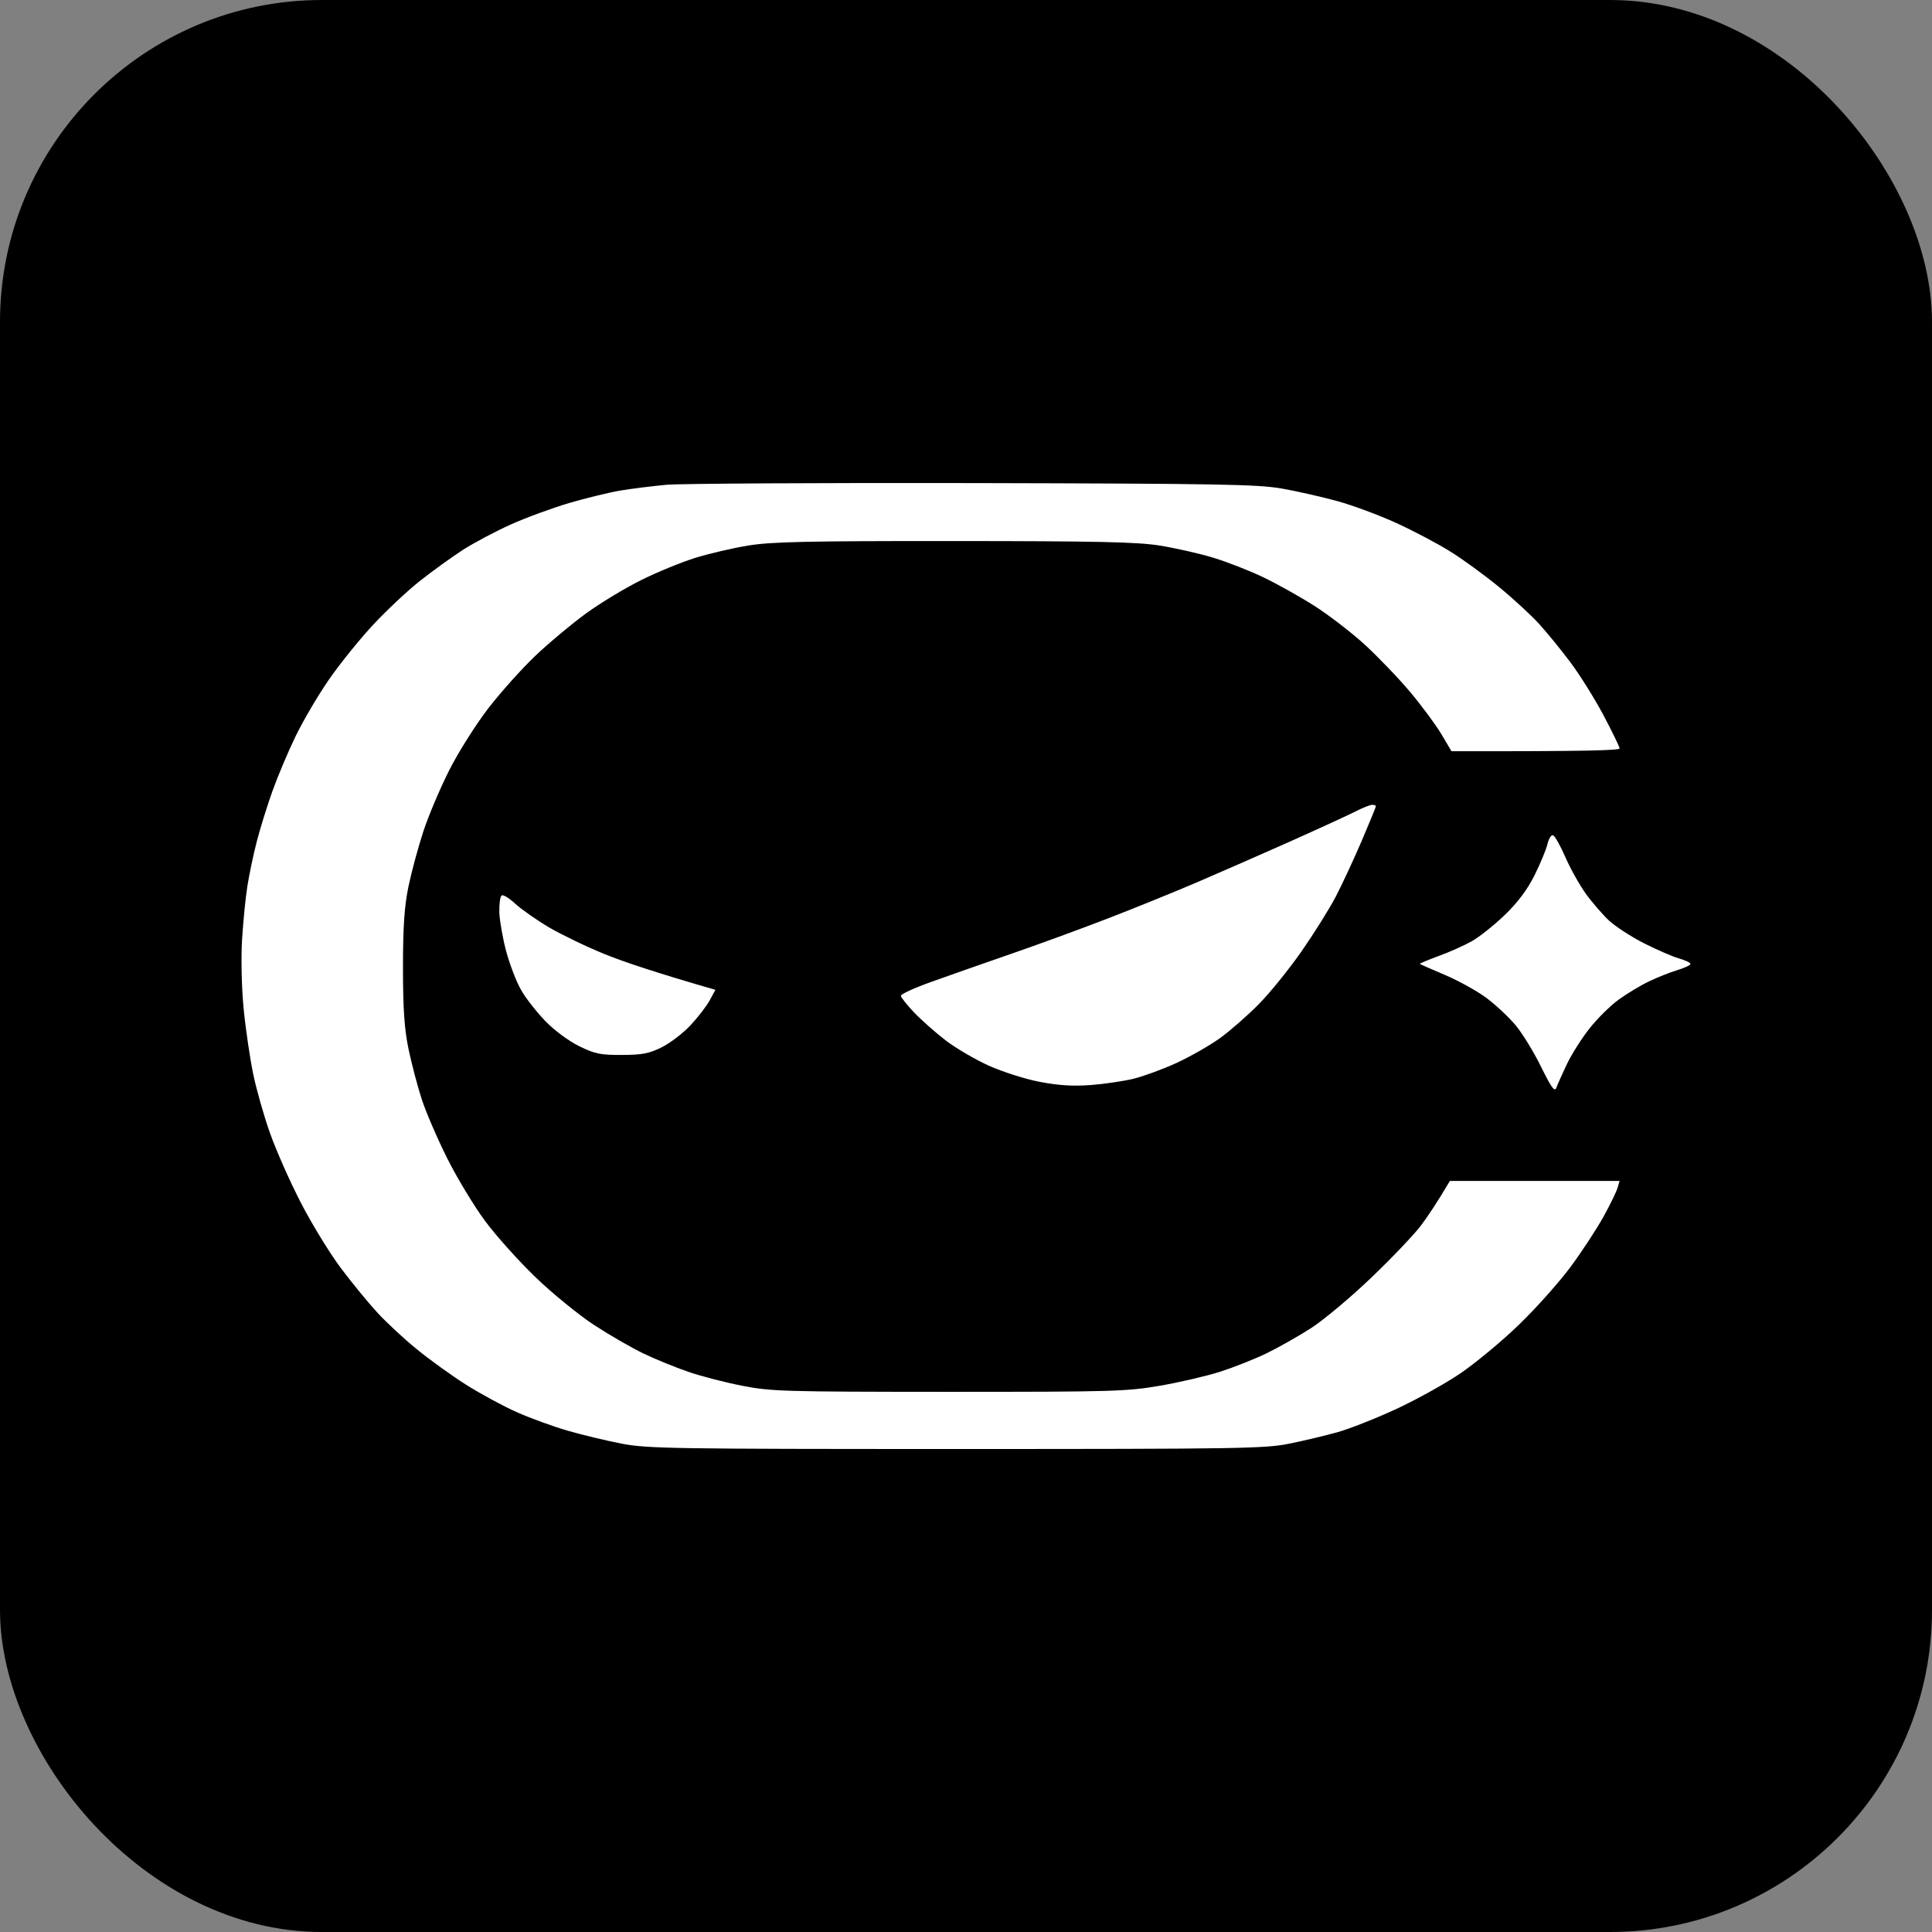
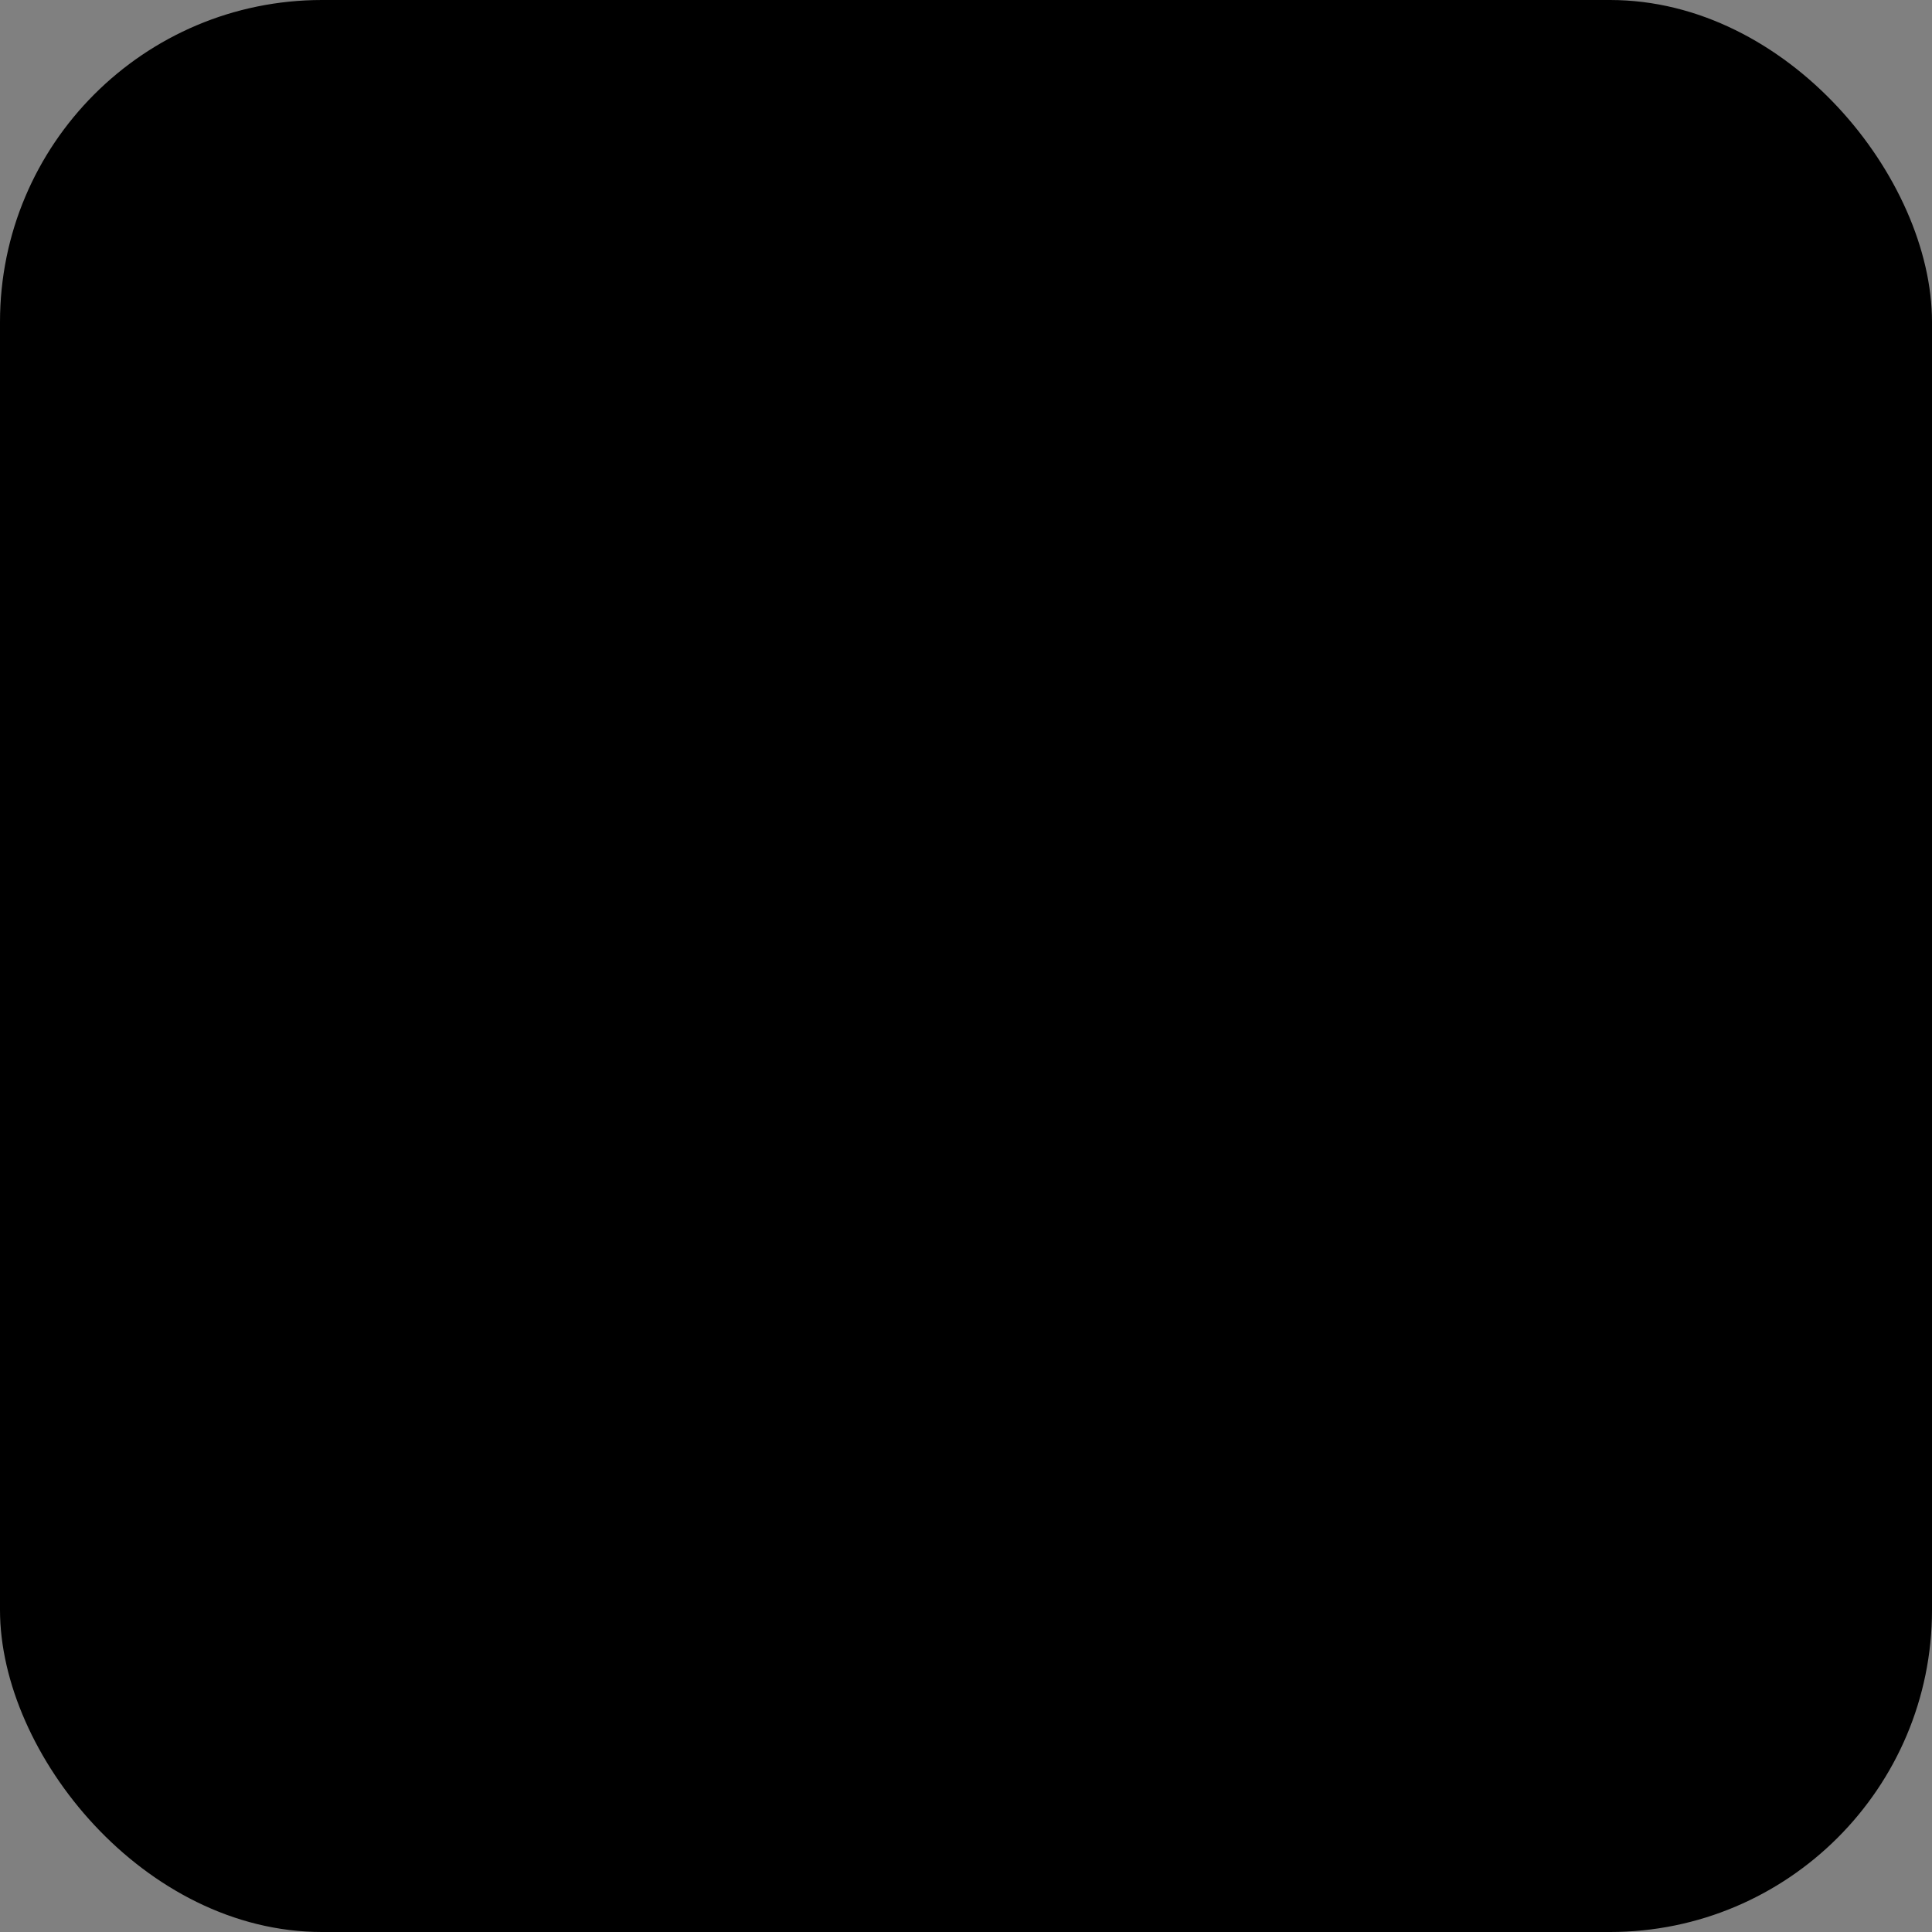
<svg xmlns="http://www.w3.org/2000/svg" width="24" height="24" viewBox="0 0 24 24" fill="none">
  <rect x="0" y="0" width="24" height="24" fill="#808080" stroke="none" />
  <rect width="24" height="24" rx="4" fill="black" />
-   <path fill-rule="evenodd" clip-rule="evenodd" d="M8.279 6.022C8.1 6.039 7.841 6.071 7.705 6.094C7.568 6.117 7.283 6.187 7.072 6.248C6.862 6.311 6.534 6.43 6.344 6.516C6.155 6.601 5.887 6.743 5.75 6.831C5.614 6.919 5.374 7.092 5.218 7.215C5.062 7.338 4.796 7.588 4.627 7.77C4.459 7.952 4.212 8.258 4.08 8.451C3.948 8.643 3.763 8.957 3.67 9.15C3.577 9.342 3.448 9.649 3.383 9.831C3.318 10.013 3.231 10.294 3.189 10.456C3.147 10.618 3.095 10.867 3.073 11.008C3.05 11.15 3.021 11.448 3.007 11.671C2.993 11.906 3.001 12.268 3.027 12.535C3.052 12.789 3.106 13.152 3.146 13.345C3.186 13.537 3.28 13.869 3.356 14.081C3.431 14.293 3.604 14.683 3.74 14.946C3.876 15.209 4.099 15.573 4.236 15.755C4.373 15.937 4.576 16.185 4.687 16.305C4.798 16.426 5.017 16.63 5.176 16.759C5.334 16.889 5.609 17.087 5.789 17.201C5.968 17.314 6.252 17.468 6.421 17.543C6.59 17.618 6.874 17.721 7.053 17.773C7.233 17.825 7.534 17.897 7.724 17.934C8.042 17.995 8.364 18 11.881 18C15.412 18 15.717 17.995 16.019 17.933C16.198 17.897 16.465 17.833 16.613 17.792C16.76 17.751 17.088 17.622 17.341 17.505C17.594 17.388 17.956 17.187 18.145 17.058C18.335 16.928 18.663 16.656 18.873 16.452C19.084 16.248 19.372 15.925 19.513 15.734C19.654 15.543 19.837 15.263 19.921 15.111C20.004 14.96 20.083 14.798 20.095 14.752L20.119 14.67L18.011 14.67C17.851 14.941 17.736 15.111 17.653 15.222C17.57 15.333 17.293 15.624 17.038 15.868C16.783 16.113 16.445 16.396 16.287 16.498C16.129 16.6 15.879 16.741 15.732 16.812C15.584 16.884 15.325 16.986 15.157 17.04C14.988 17.094 14.652 17.172 14.41 17.214C13.998 17.285 13.824 17.29 11.785 17.29C9.737 17.289 9.577 17.285 9.218 17.214C9.007 17.173 8.705 17.095 8.547 17.04C8.39 16.986 8.139 16.884 7.992 16.813C7.844 16.742 7.569 16.583 7.379 16.459C7.19 16.335 6.862 16.068 6.651 15.865C6.44 15.661 6.158 15.347 6.024 15.165C5.89 14.984 5.68 14.637 5.558 14.394C5.436 14.151 5.293 13.82 5.24 13.658C5.187 13.496 5.113 13.214 5.075 13.032C5.023 12.784 5.006 12.53 5.006 12.02C5.006 11.512 5.023 11.256 5.075 11.008C5.113 10.826 5.196 10.52 5.259 10.328C5.322 10.135 5.466 9.796 5.578 9.573C5.69 9.35 5.909 9.003 6.065 8.8C6.221 8.598 6.486 8.302 6.654 8.143C6.821 7.984 7.104 7.748 7.283 7.618C7.462 7.488 7.772 7.301 7.973 7.202C8.173 7.103 8.475 6.98 8.643 6.928C8.812 6.876 9.105 6.808 9.295 6.777C9.578 6.73 10.033 6.72 11.843 6.721C13.613 6.722 14.116 6.732 14.4 6.776C14.595 6.807 14.897 6.875 15.071 6.928C15.245 6.981 15.525 7.09 15.693 7.171C15.862 7.252 16.147 7.411 16.326 7.525C16.505 7.639 16.787 7.856 16.954 8.008C17.12 8.161 17.375 8.426 17.519 8.598C17.663 8.77 17.837 9.005 17.906 9.121L18.031 9.332C19.746 9.334 20.119 9.321 20.119 9.297C20.119 9.277 20.028 9.091 19.918 8.883C19.808 8.676 19.624 8.382 19.51 8.23C19.396 8.078 19.224 7.866 19.126 7.758C19.029 7.65 18.803 7.441 18.624 7.294C18.445 7.147 18.17 6.946 18.011 6.848C17.854 6.75 17.552 6.591 17.341 6.495C17.13 6.399 16.802 6.277 16.613 6.225C16.423 6.173 16.113 6.102 15.923 6.069C15.622 6.016 15.139 6.008 12.092 6.001C10.174 5.997 8.459 6.007 8.279 6.022ZM16.843 10.078C16.759 10.121 16.396 10.288 16.038 10.448C15.68 10.608 15.154 10.838 14.87 10.96C14.585 11.082 14.085 11.285 13.758 11.411C13.432 11.537 12.889 11.736 12.552 11.852C12.214 11.969 11.77 12.125 11.564 12.199C11.357 12.273 11.19 12.35 11.191 12.37C11.192 12.39 11.266 12.483 11.355 12.577C11.444 12.67 11.62 12.826 11.747 12.924C11.873 13.021 12.115 13.162 12.283 13.238C12.452 13.314 12.736 13.405 12.915 13.439C13.148 13.484 13.329 13.495 13.548 13.479C13.716 13.466 13.958 13.431 14.084 13.4C14.21 13.368 14.452 13.28 14.62 13.202C14.789 13.124 15.03 12.986 15.157 12.895C15.283 12.803 15.499 12.614 15.636 12.475C15.774 12.336 16.013 12.04 16.168 11.818C16.323 11.595 16.515 11.289 16.594 11.137C16.673 10.985 16.817 10.675 16.915 10.447C17.012 10.219 17.092 10.025 17.092 10.015C17.092 10.005 17.07 9.997 17.044 9.998C17.017 9.999 16.927 10.035 16.843 10.078ZM19.224 10.482C19.209 10.549 19.137 10.723 19.064 10.87C18.974 11.051 18.854 11.211 18.692 11.367C18.56 11.494 18.375 11.641 18.28 11.694C18.185 11.747 18 11.83 17.868 11.877C17.736 11.926 17.633 11.969 17.638 11.974C17.643 11.979 17.785 12.041 17.954 12.113C18.122 12.185 18.354 12.313 18.468 12.399C18.582 12.484 18.745 12.637 18.829 12.738C18.913 12.839 19.055 13.071 19.144 13.253C19.274 13.516 19.313 13.569 19.334 13.511C19.349 13.47 19.408 13.338 19.466 13.216C19.524 13.095 19.65 12.896 19.746 12.775C19.842 12.653 20.004 12.493 20.106 12.419C20.208 12.345 20.377 12.242 20.483 12.192C20.588 12.141 20.747 12.078 20.837 12.051C20.927 12.024 21 11.989 21 11.974C21 11.959 20.935 11.928 20.856 11.906C20.777 11.883 20.584 11.799 20.425 11.719C20.267 11.639 20.072 11.512 19.99 11.438C19.91 11.363 19.778 11.211 19.698 11.1C19.619 10.989 19.504 10.784 19.444 10.644C19.383 10.505 19.315 10.384 19.293 10.376C19.27 10.368 19.24 10.416 19.224 10.482ZM6.231 11.124C6.213 11.138 6.2 11.233 6.203 11.336C6.207 11.439 6.245 11.656 6.288 11.818C6.332 11.98 6.414 12.194 6.471 12.294C6.527 12.395 6.663 12.568 6.771 12.681C6.884 12.798 7.064 12.932 7.193 12.995C7.387 13.091 7.458 13.106 7.724 13.105C7.978 13.104 8.063 13.088 8.222 13.009C8.327 12.956 8.488 12.833 8.58 12.734C8.672 12.635 8.779 12.496 8.817 12.425L8.887 12.296C8.134 12.079 7.734 11.943 7.513 11.853C7.292 11.764 6.982 11.614 6.823 11.522C6.665 11.428 6.475 11.295 6.4 11.226C6.326 11.156 6.249 11.11 6.231 11.124Z" fill="white" />
</svg>